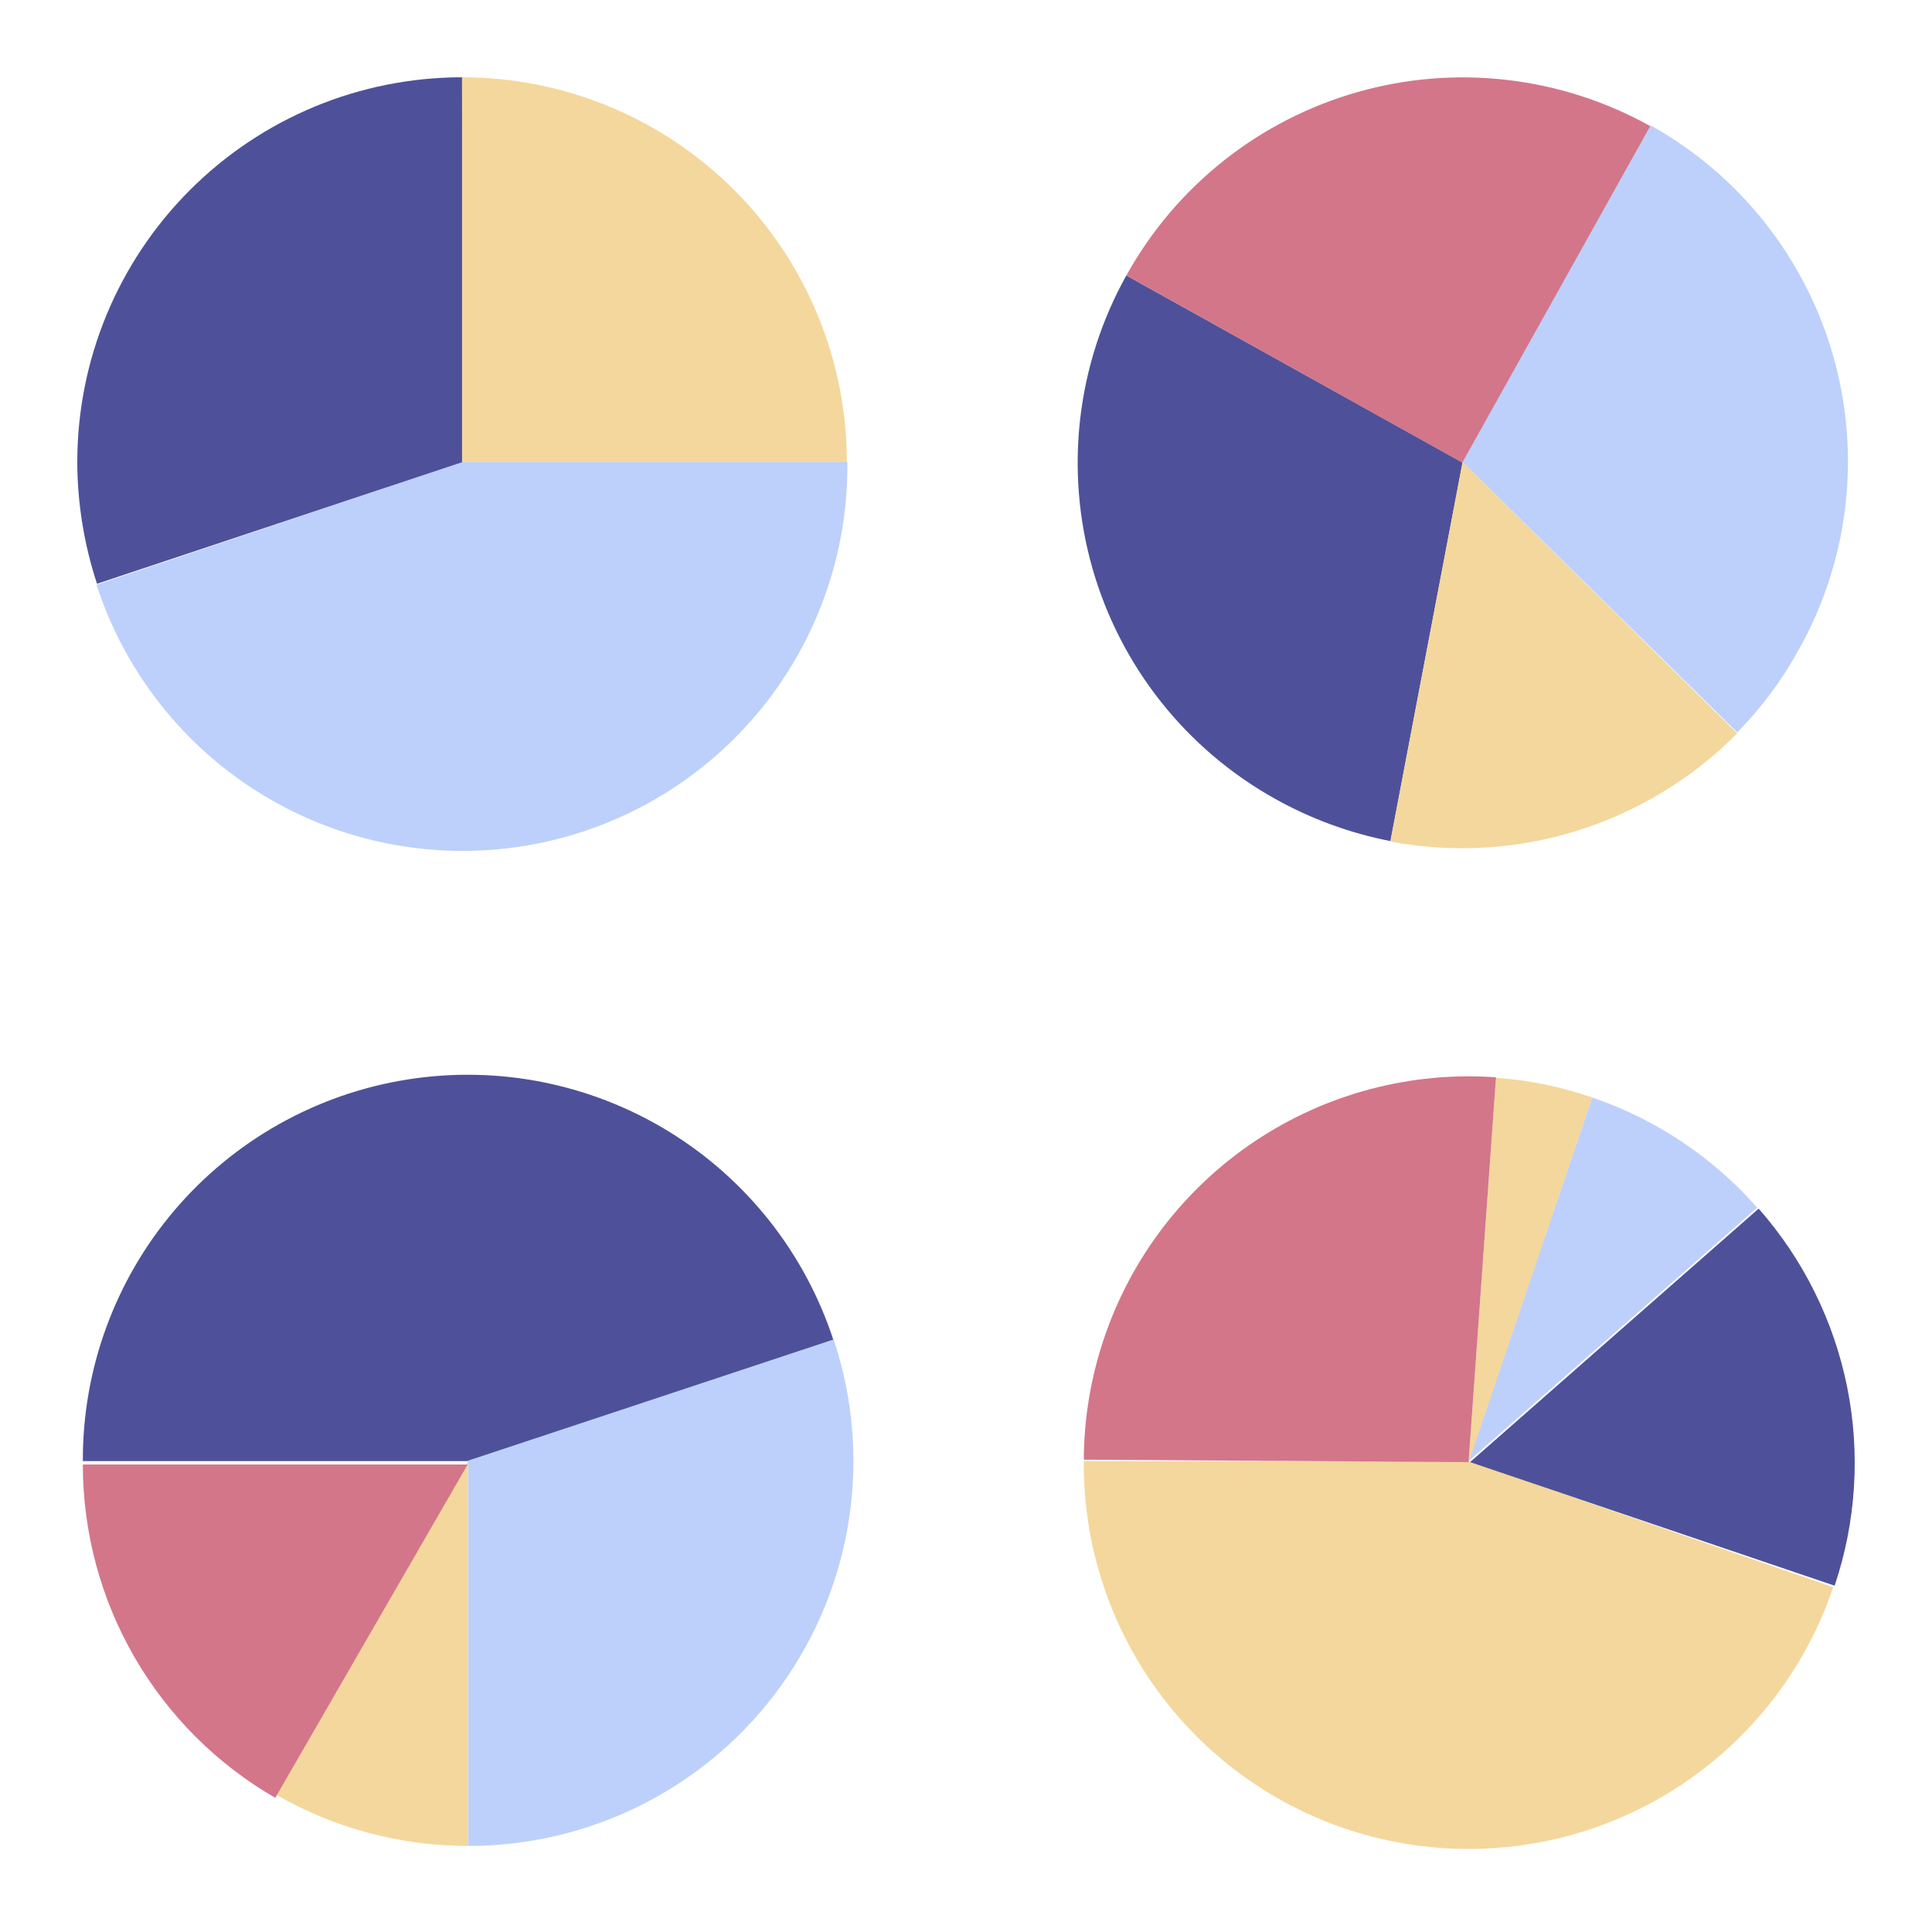
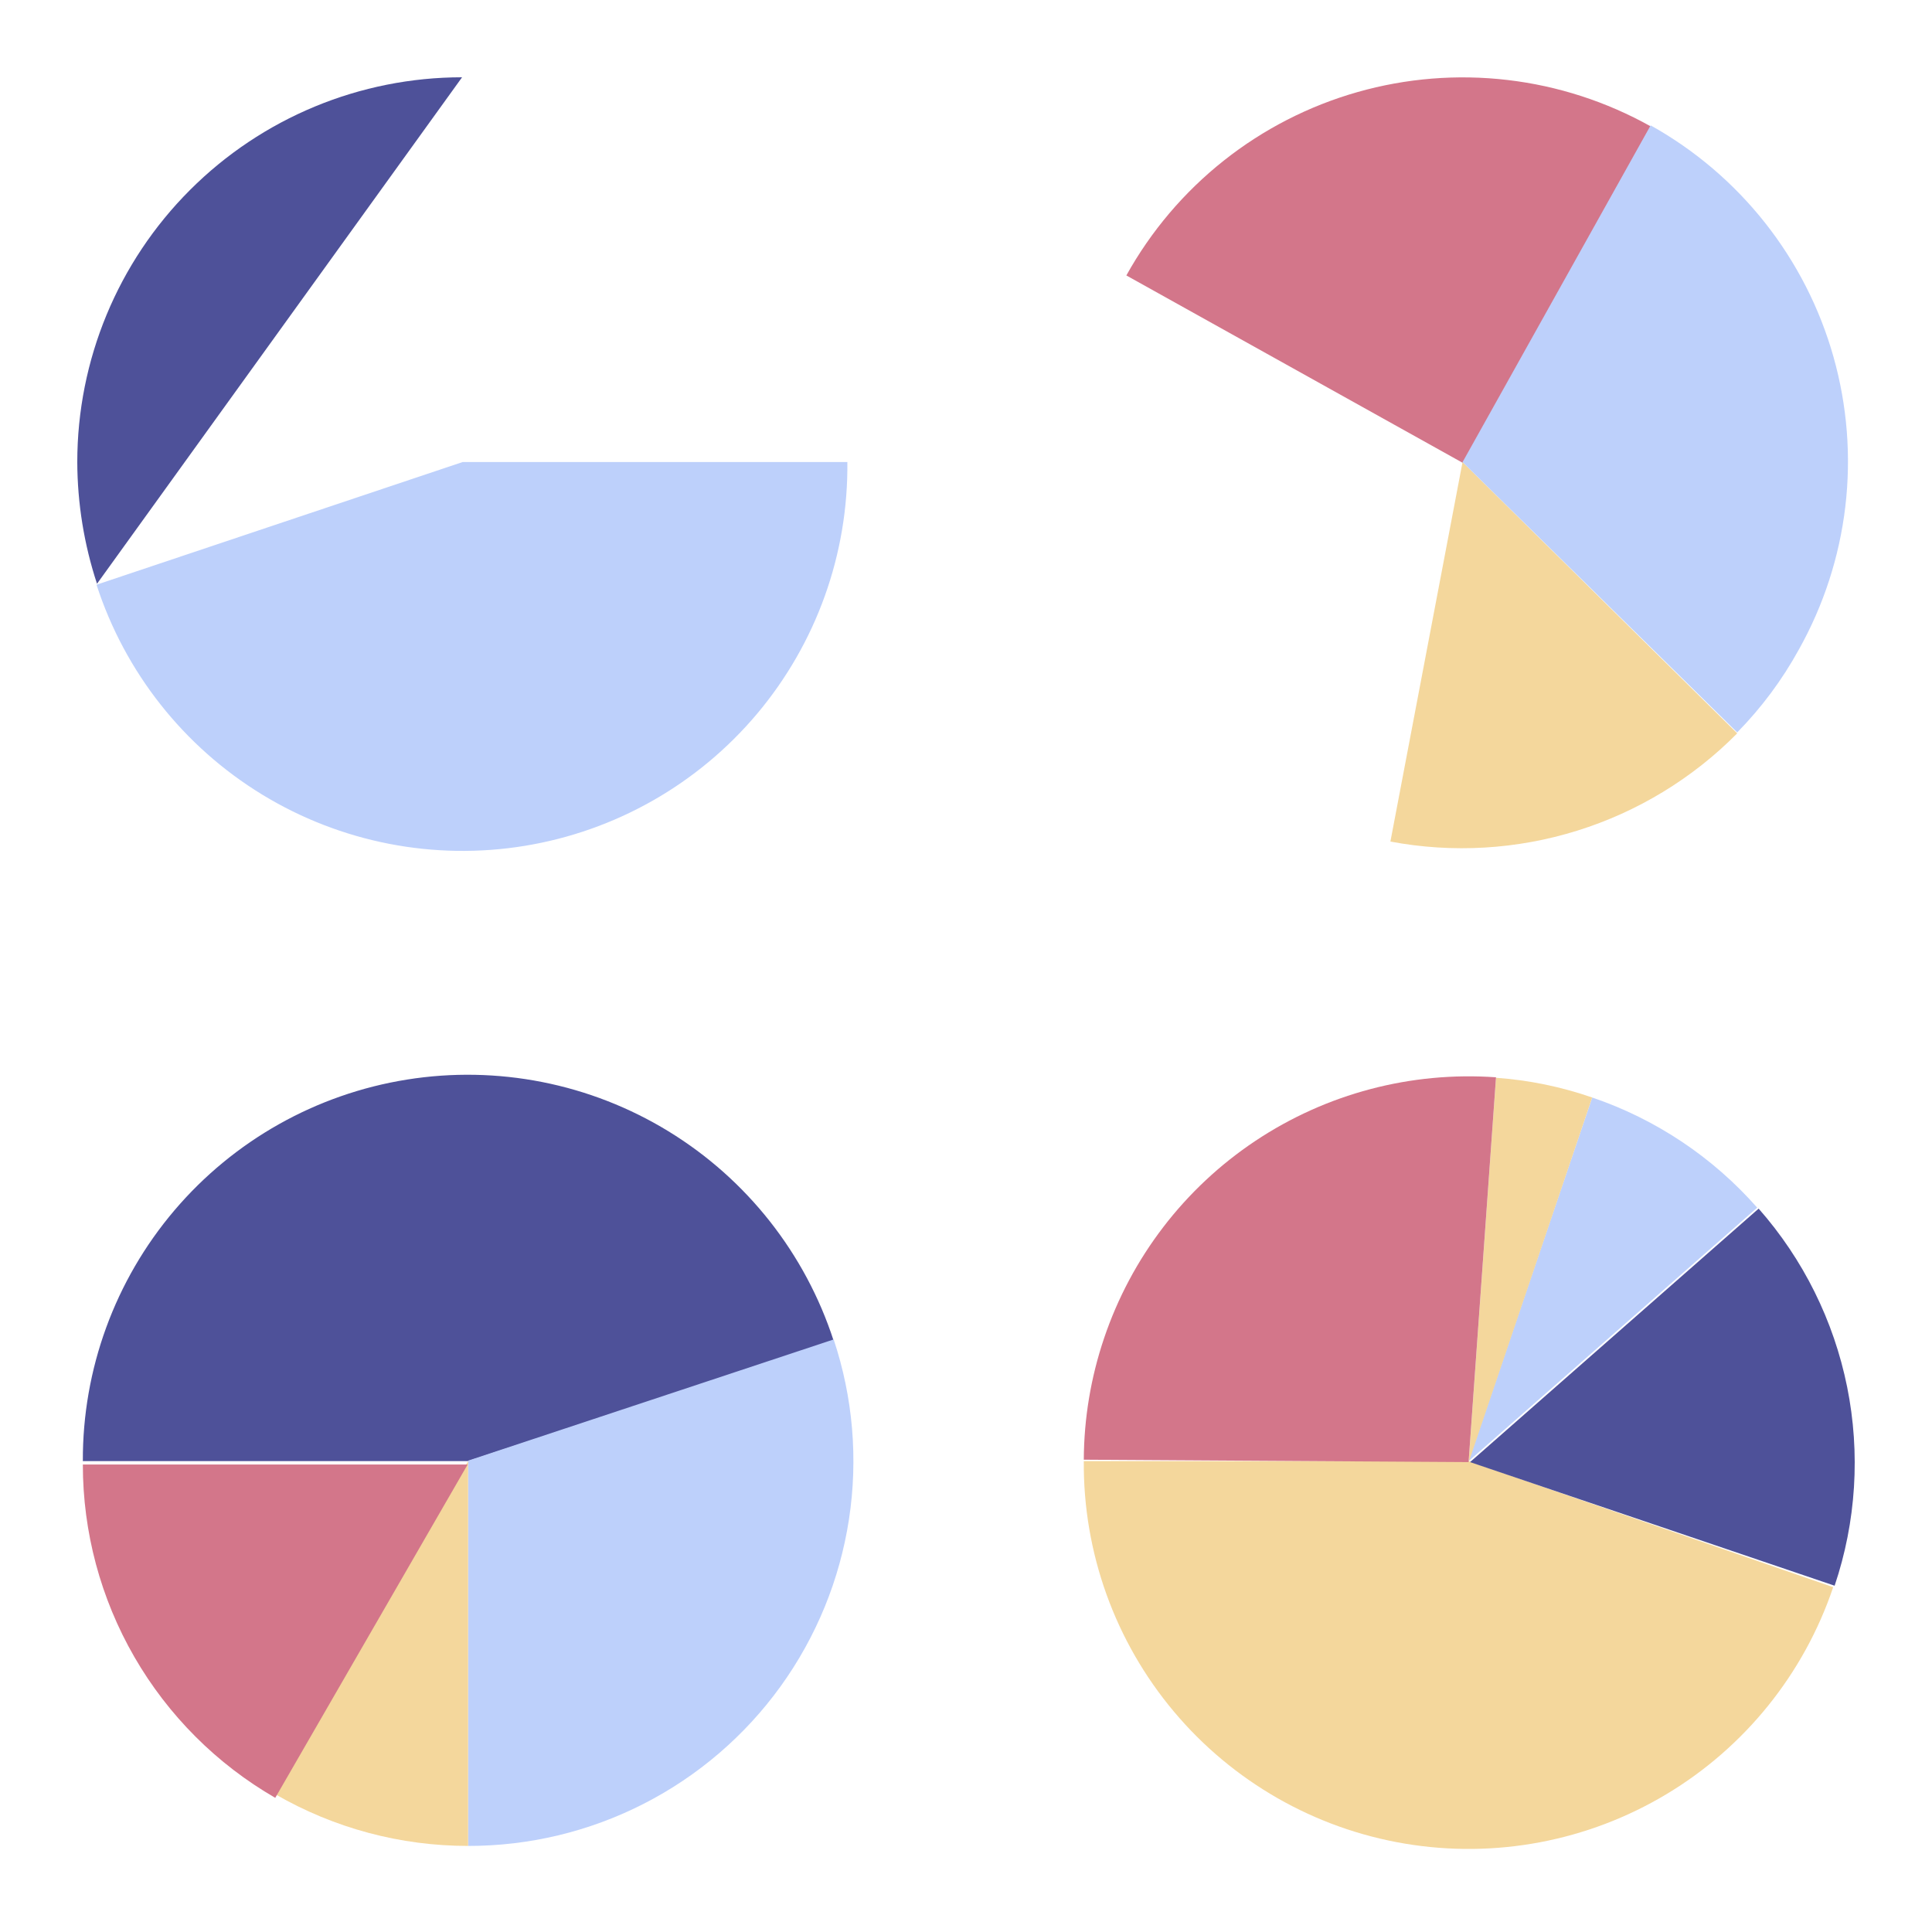
<svg xmlns="http://www.w3.org/2000/svg" width="100" height="100" viewBox="0 0 100 100" fill="none">
  <path d="M43.152 69.404C41.687 64.885 38.655 61.038 34.603 58.558C30.551 56.078 25.746 55.128 21.056 55.88C16.365 56.631 12.097 59.034 9.022 62.655C5.948 66.276 4.269 70.877 4.288 75.628H24.206L43.152 69.404Z" fill="#4E5199" />
  <path d="M24.229 95.545C27.387 95.549 30.501 94.802 33.313 93.366C36.126 91.93 38.557 89.845 40.405 87.284C42.253 84.723 43.466 81.76 43.943 78.638C44.421 75.516 44.149 72.325 43.15 69.329L24.229 75.603V95.545Z" fill="#BDD0FB" />
  <path d="M24.228 95.545V75.628L14.27 92.881C17.298 94.628 20.732 95.546 24.228 95.545Z" fill="#F4D79C" />
  <path d="M14.247 93.056L24.205 75.803H4.288C4.287 79.3 5.207 82.735 6.955 85.764C8.704 88.793 11.218 91.308 14.247 93.056Z" fill="#D3768A" />
  <path d="M4.996 30.265C6.464 34.794 9.506 38.648 13.571 41.128C17.636 43.608 22.455 44.55 27.154 43.782C31.854 43.014 36.123 40.588 39.187 36.944C42.252 33.299 43.91 28.677 43.859 23.916H23.942L4.996 30.265Z" fill="#BDD0FB" />
-   <path d="M23.917 4C18.635 4 13.569 6.098 9.834 9.834C6.098 13.569 4 18.635 4 23.917C4.007 26.057 4.352 28.183 5.021 30.216L23.942 23.917L23.917 4Z" fill="#4E5199" />
-   <path d="M23.916 4V23.917H43.833C43.833 18.635 41.735 13.569 38 9.834C34.264 6.098 29.198 4 23.916 4Z" fill="#F4D79C" />
-   <path d="M58.299 14.257C55.729 18.869 55.095 24.314 56.538 29.393C57.981 34.472 61.381 38.771 65.992 41.344C67.855 42.386 69.872 43.126 71.967 43.535L75.702 23.942L58.299 14.257Z" fill="#4E5199" />
+   <path d="M23.917 4C18.635 4 13.569 6.098 9.834 9.834C6.098 13.569 4 18.635 4 23.917C4.007 26.057 4.352 28.183 5.021 30.216L23.917 4Z" fill="#4E5199" />
  <path d="M58.3 14.257L75.727 23.966L85.437 6.539C83.149 5.26 80.632 4.444 78.028 4.14C75.425 3.835 72.787 4.048 70.266 4.765C67.745 5.482 65.39 6.689 63.337 8.318C61.283 9.947 59.572 11.965 58.3 14.257Z" fill="#D3768A" />
  <path d="M71.967 43.559C75.189 44.165 78.51 43.971 81.64 42.994C84.769 42.018 87.612 40.288 89.917 37.958L75.701 23.916L71.967 43.559Z" fill="#F4D79C" />
  <path d="M75.702 23.918L89.918 37.91C91.171 36.635 92.243 35.194 93.105 33.627C94.386 31.343 95.204 28.828 95.513 26.227C95.821 23.625 95.612 20.989 94.9 18.468C94.188 15.947 92.985 13.592 91.362 11.537C89.738 9.481 87.724 7.766 85.437 6.49L75.702 23.918Z" fill="#BDD0FB" />
  <path d="M56.097 75.628C56.06 80.364 57.712 84.959 60.757 88.587C63.802 92.216 68.04 94.64 72.711 95.425C77.382 96.211 82.18 95.306 86.244 92.873C90.308 90.44 93.372 86.639 94.886 82.151L76.014 75.628H56.097Z" fill="#F4D79C" />
  <path d="M82.412 56.807L76.014 75.628L90.952 62.508C88.652 59.894 85.708 57.928 82.412 56.807Z" fill="#BDD0FB" />
  <path d="M91.027 62.558L76.089 75.678L94.96 82.076C96.075 78.764 96.298 75.216 95.608 71.79C94.917 68.364 93.337 65.18 91.027 62.558Z" fill="#4E5199" />
  <path d="M82.412 56.806C80.804 56.249 79.13 55.906 77.433 55.785L76.014 75.702L82.412 56.806Z" fill="#F4D79C" />
  <path d="M57.142 69.28C56.46 71.302 56.107 73.42 56.097 75.554L76.014 75.678L77.433 55.761C73.031 55.448 68.65 56.606 64.977 59.053C61.305 61.5 58.549 65.097 57.142 69.28Z" fill="#D3768A" />
</svg>